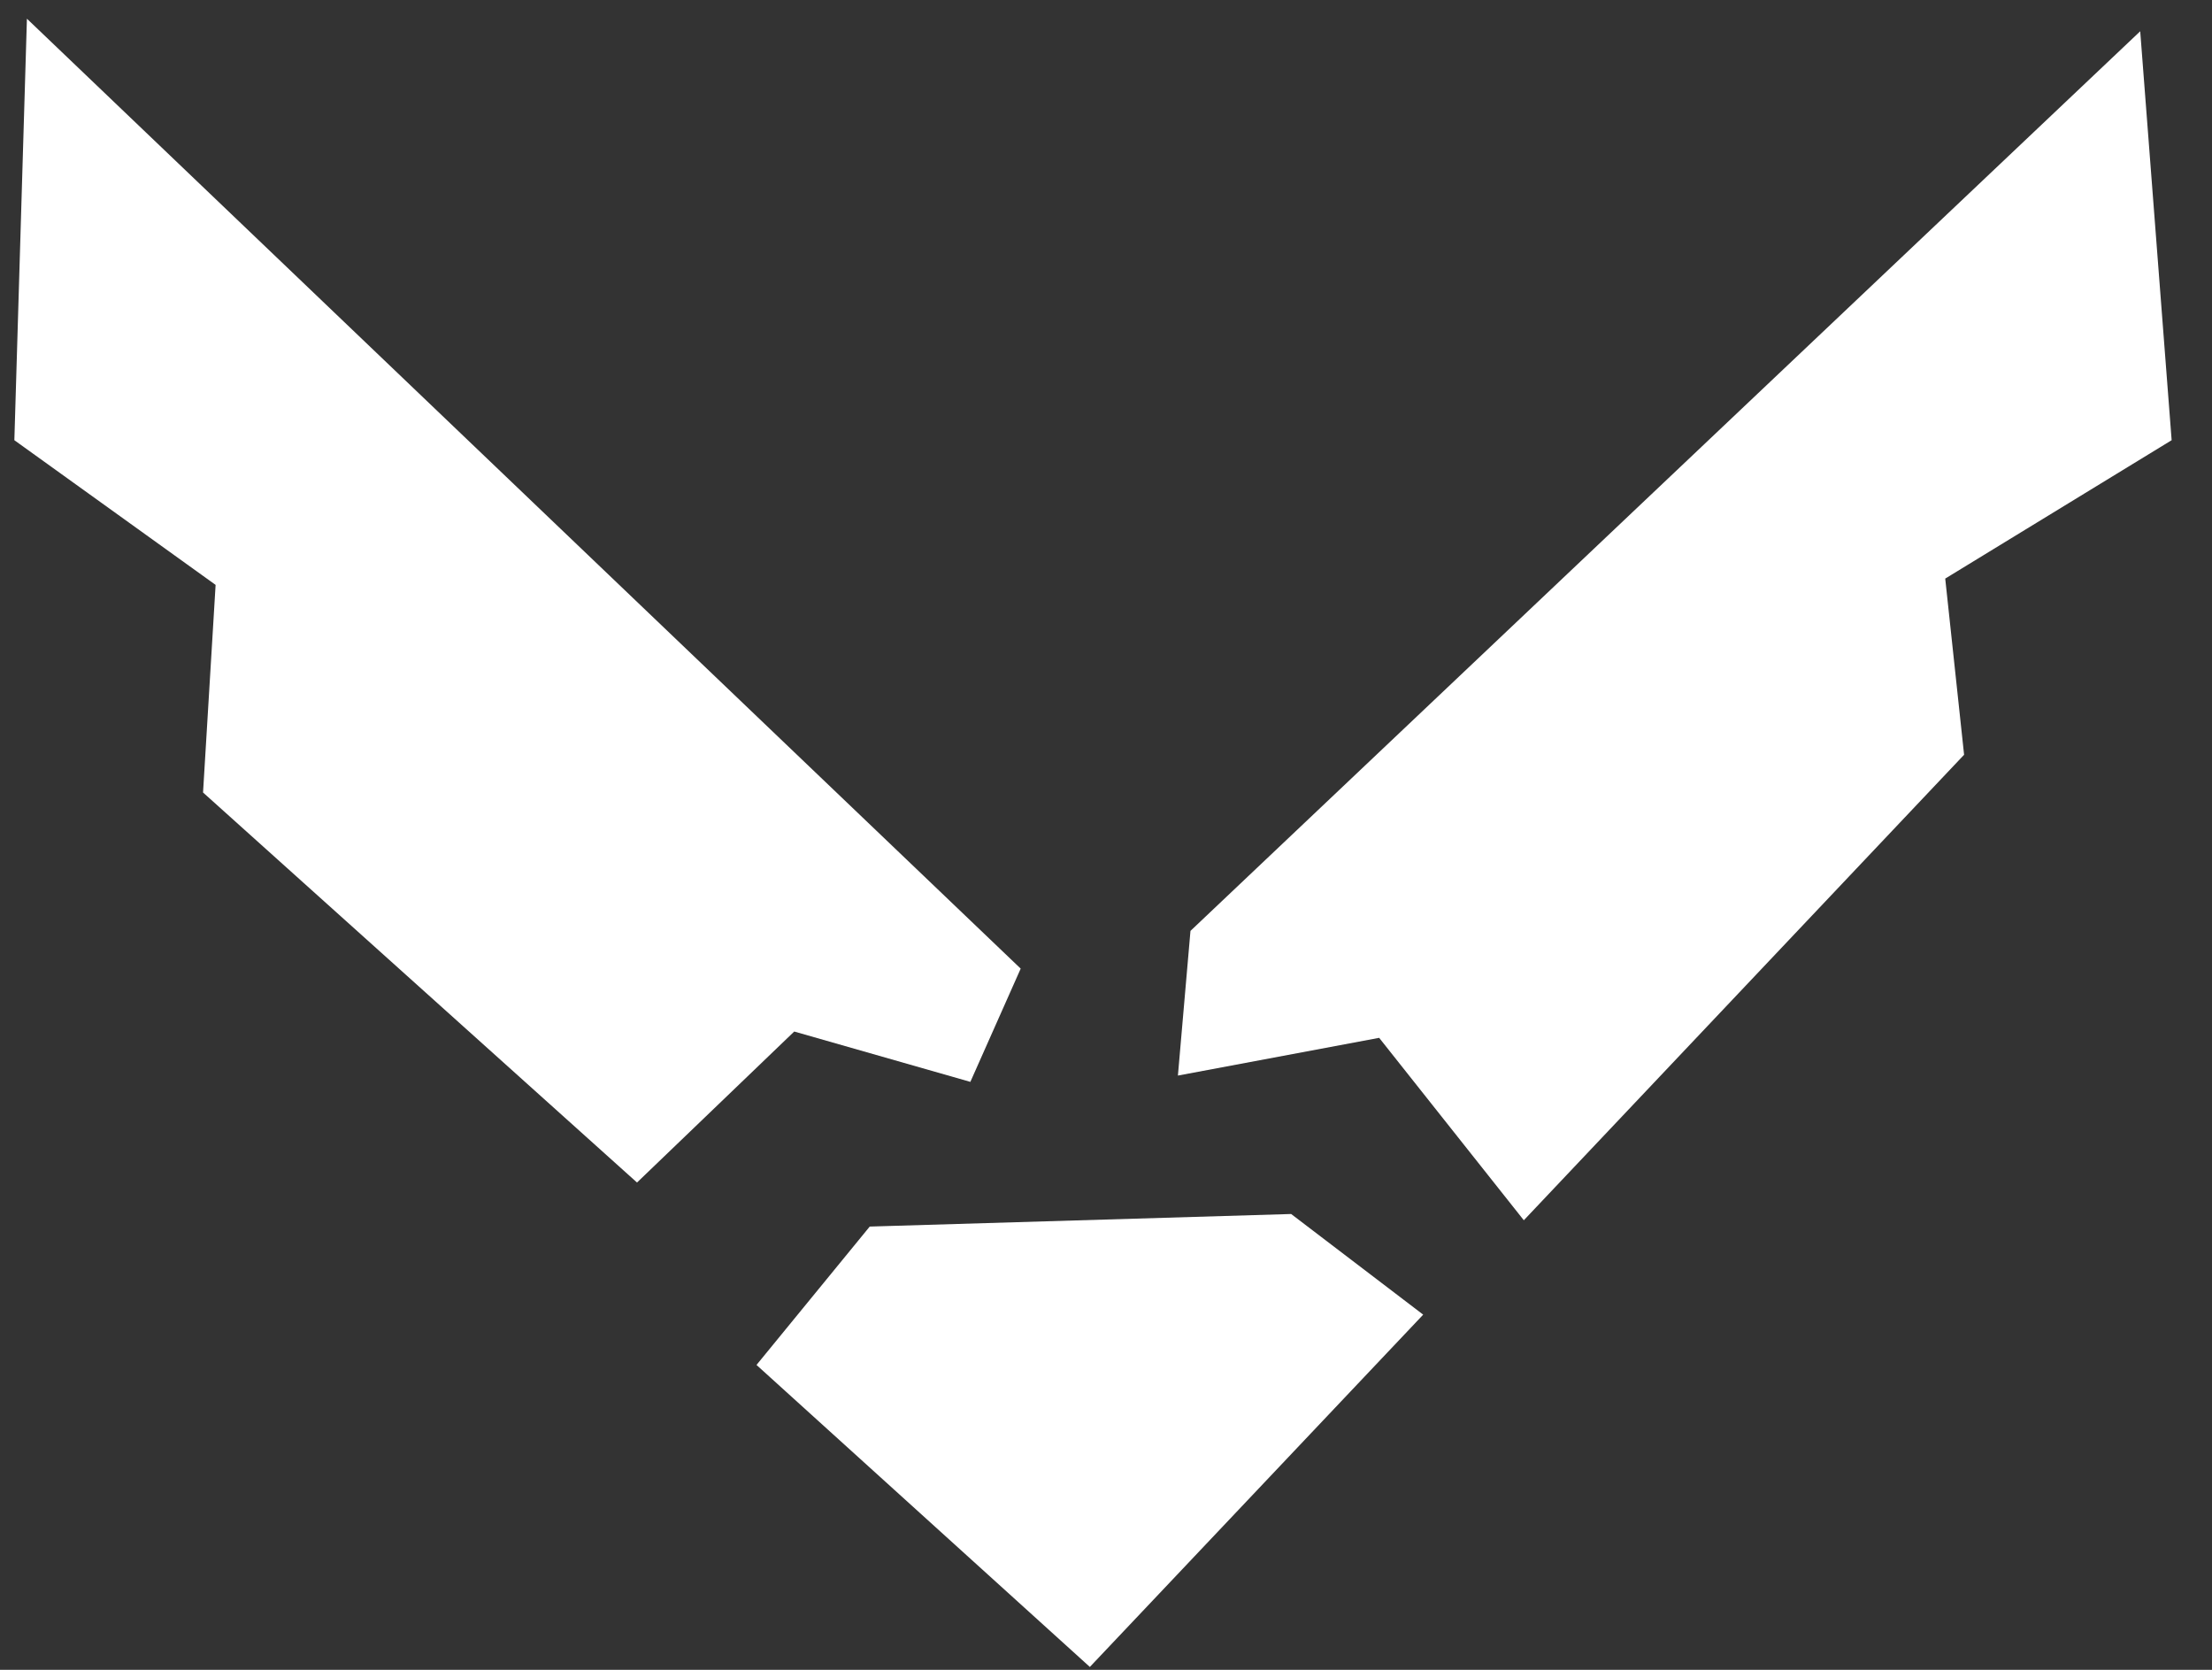
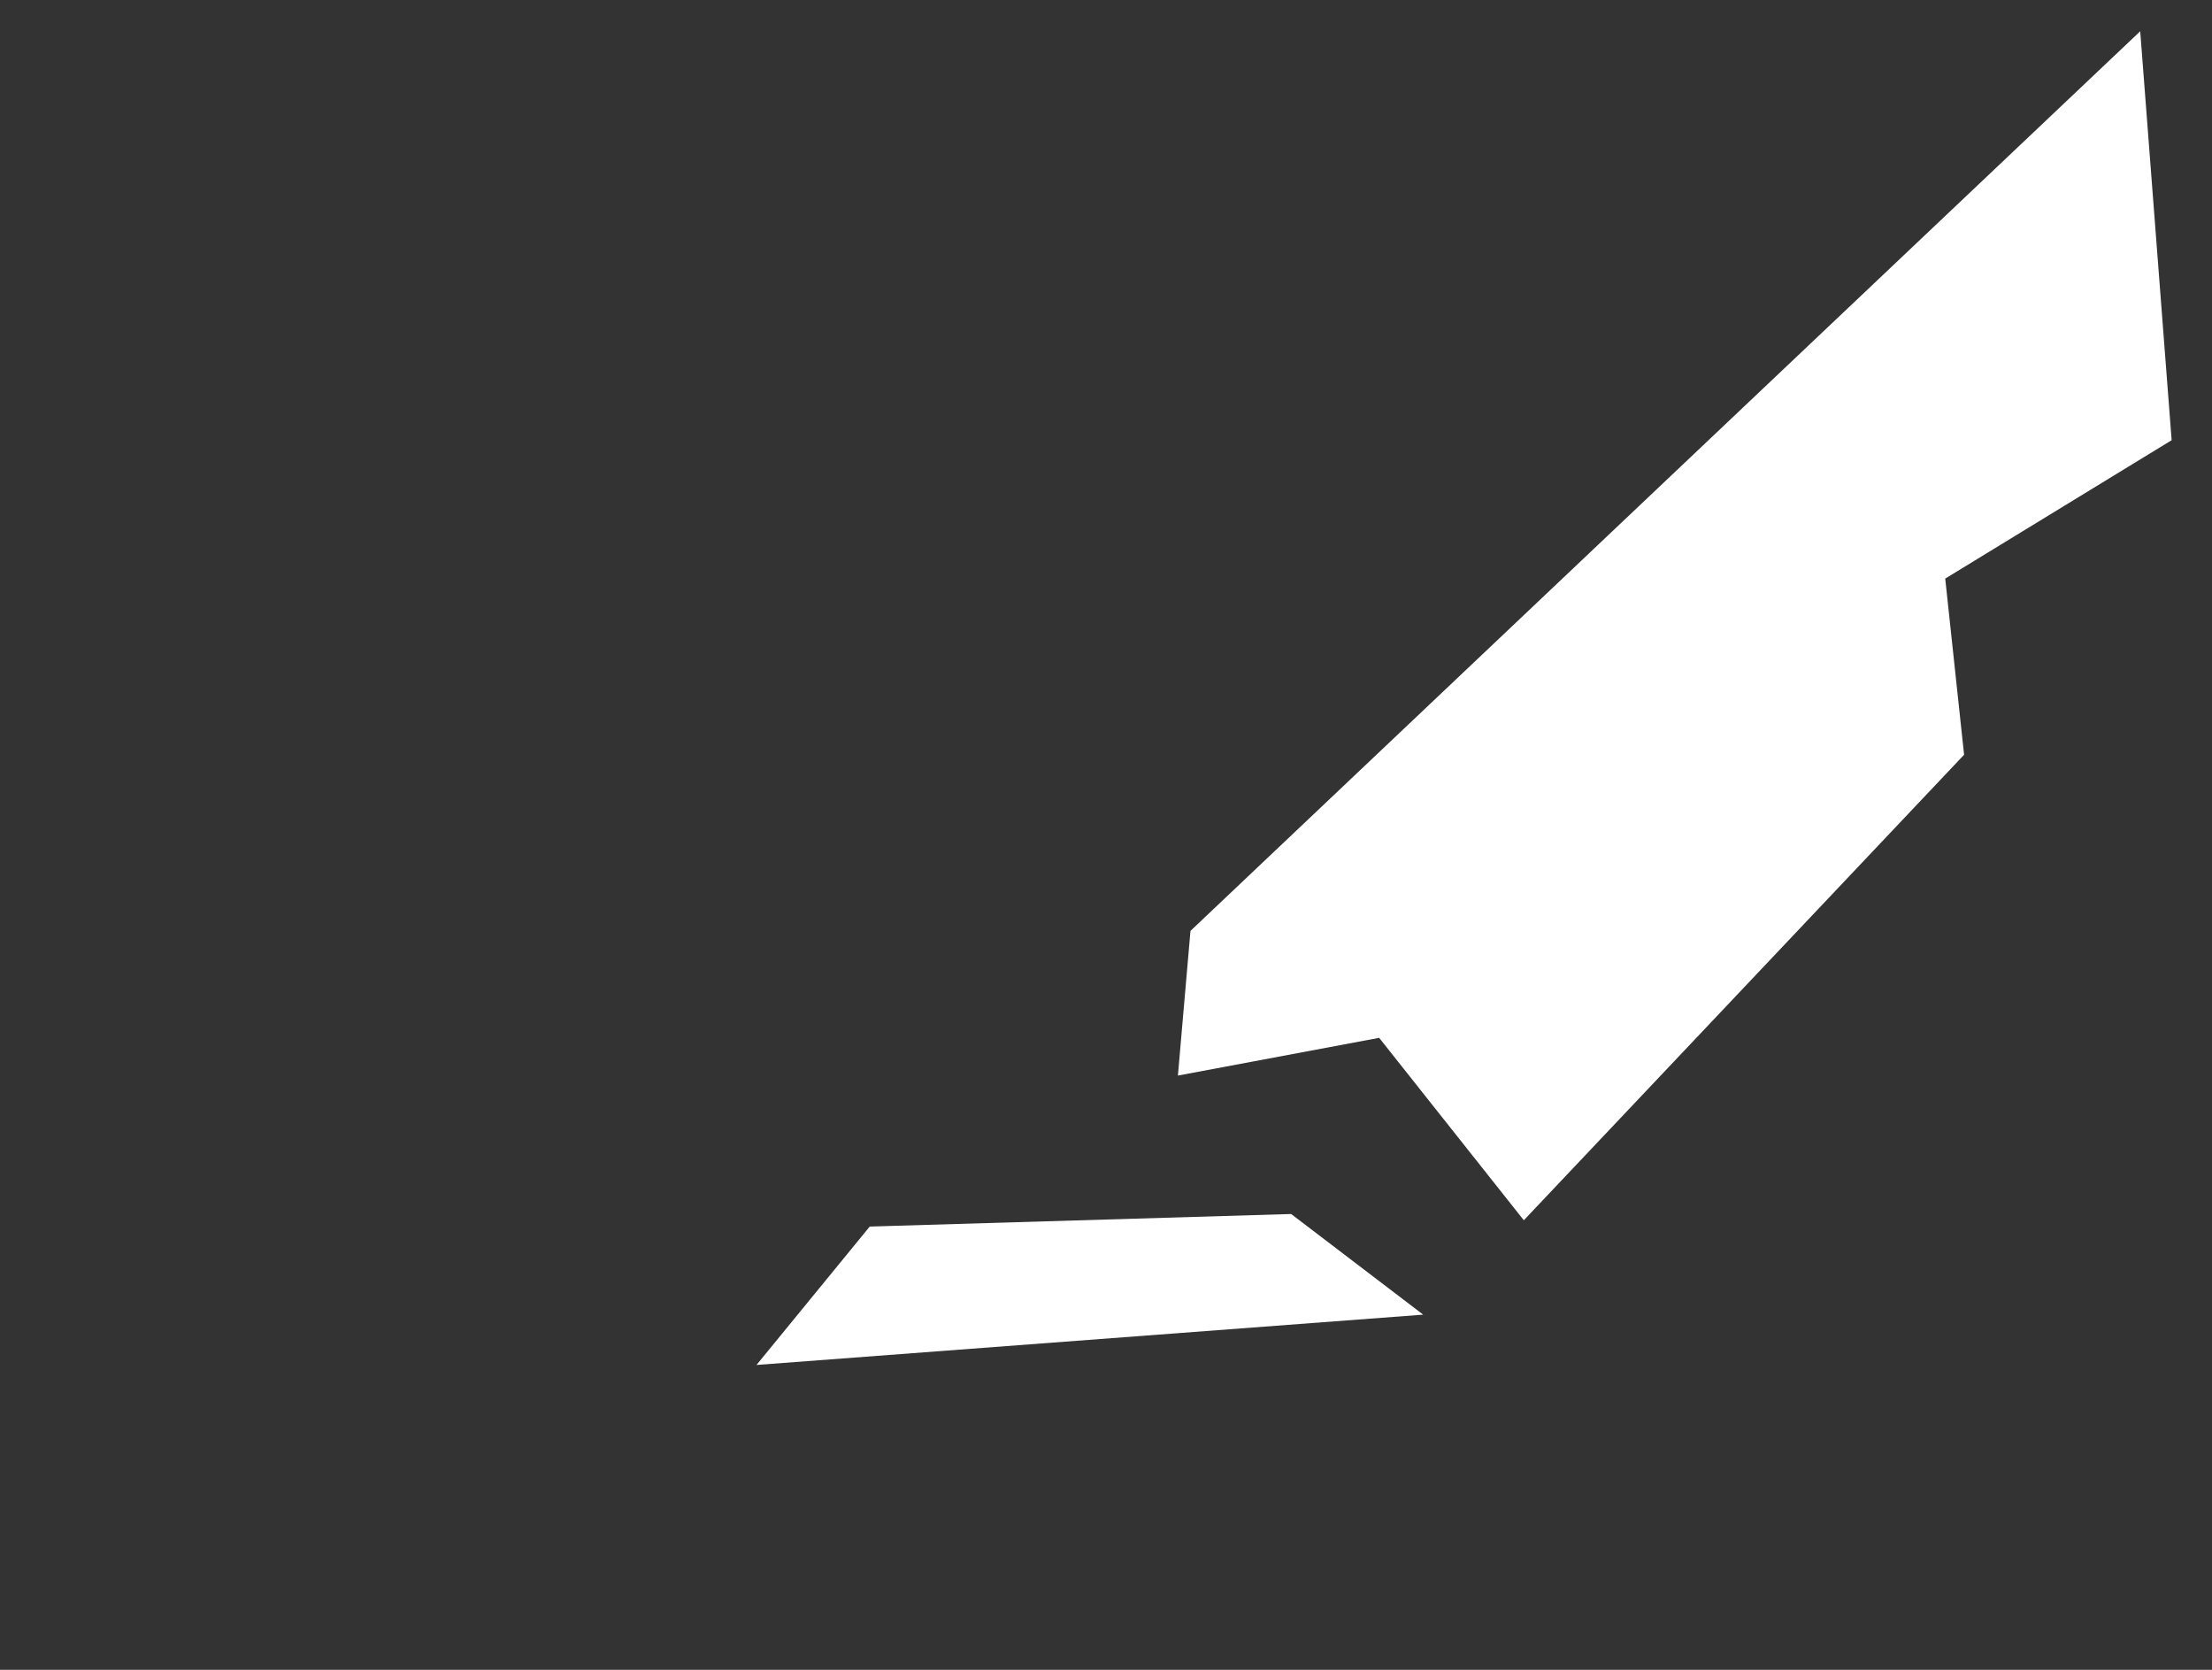
<svg xmlns="http://www.w3.org/2000/svg" width="53" height="40" viewBox="0 0 53 40" fill="none">
  <rect x="0" y="0" width="53" height="40" fill="#333333" stroke="none" />
-   <path d="M24.456 23.203L0.645 0.448L0.344 10.545L5.166 14.011L4.865 18.984L15.263 28.327L19.03 24.71L23.25 25.916L24.456 23.203Z" fill="white" />
  <path d="M28.223 25.765L28.524 22.299L51.28 0.749L52.033 10.545L46.608 13.86L47.06 18.08L36.511 29.231L33.045 24.861L28.223 25.765Z" fill="white" />
-   <path d="M20.839 29.382L18.126 32.697L26.113 39.931L34.1 31.492L30.936 29.081L20.839 29.382Z" fill="white" />
+   <path d="M20.839 29.382L18.126 32.697L34.1 31.492L30.936 29.081L20.839 29.382Z" fill="white" />
</svg>